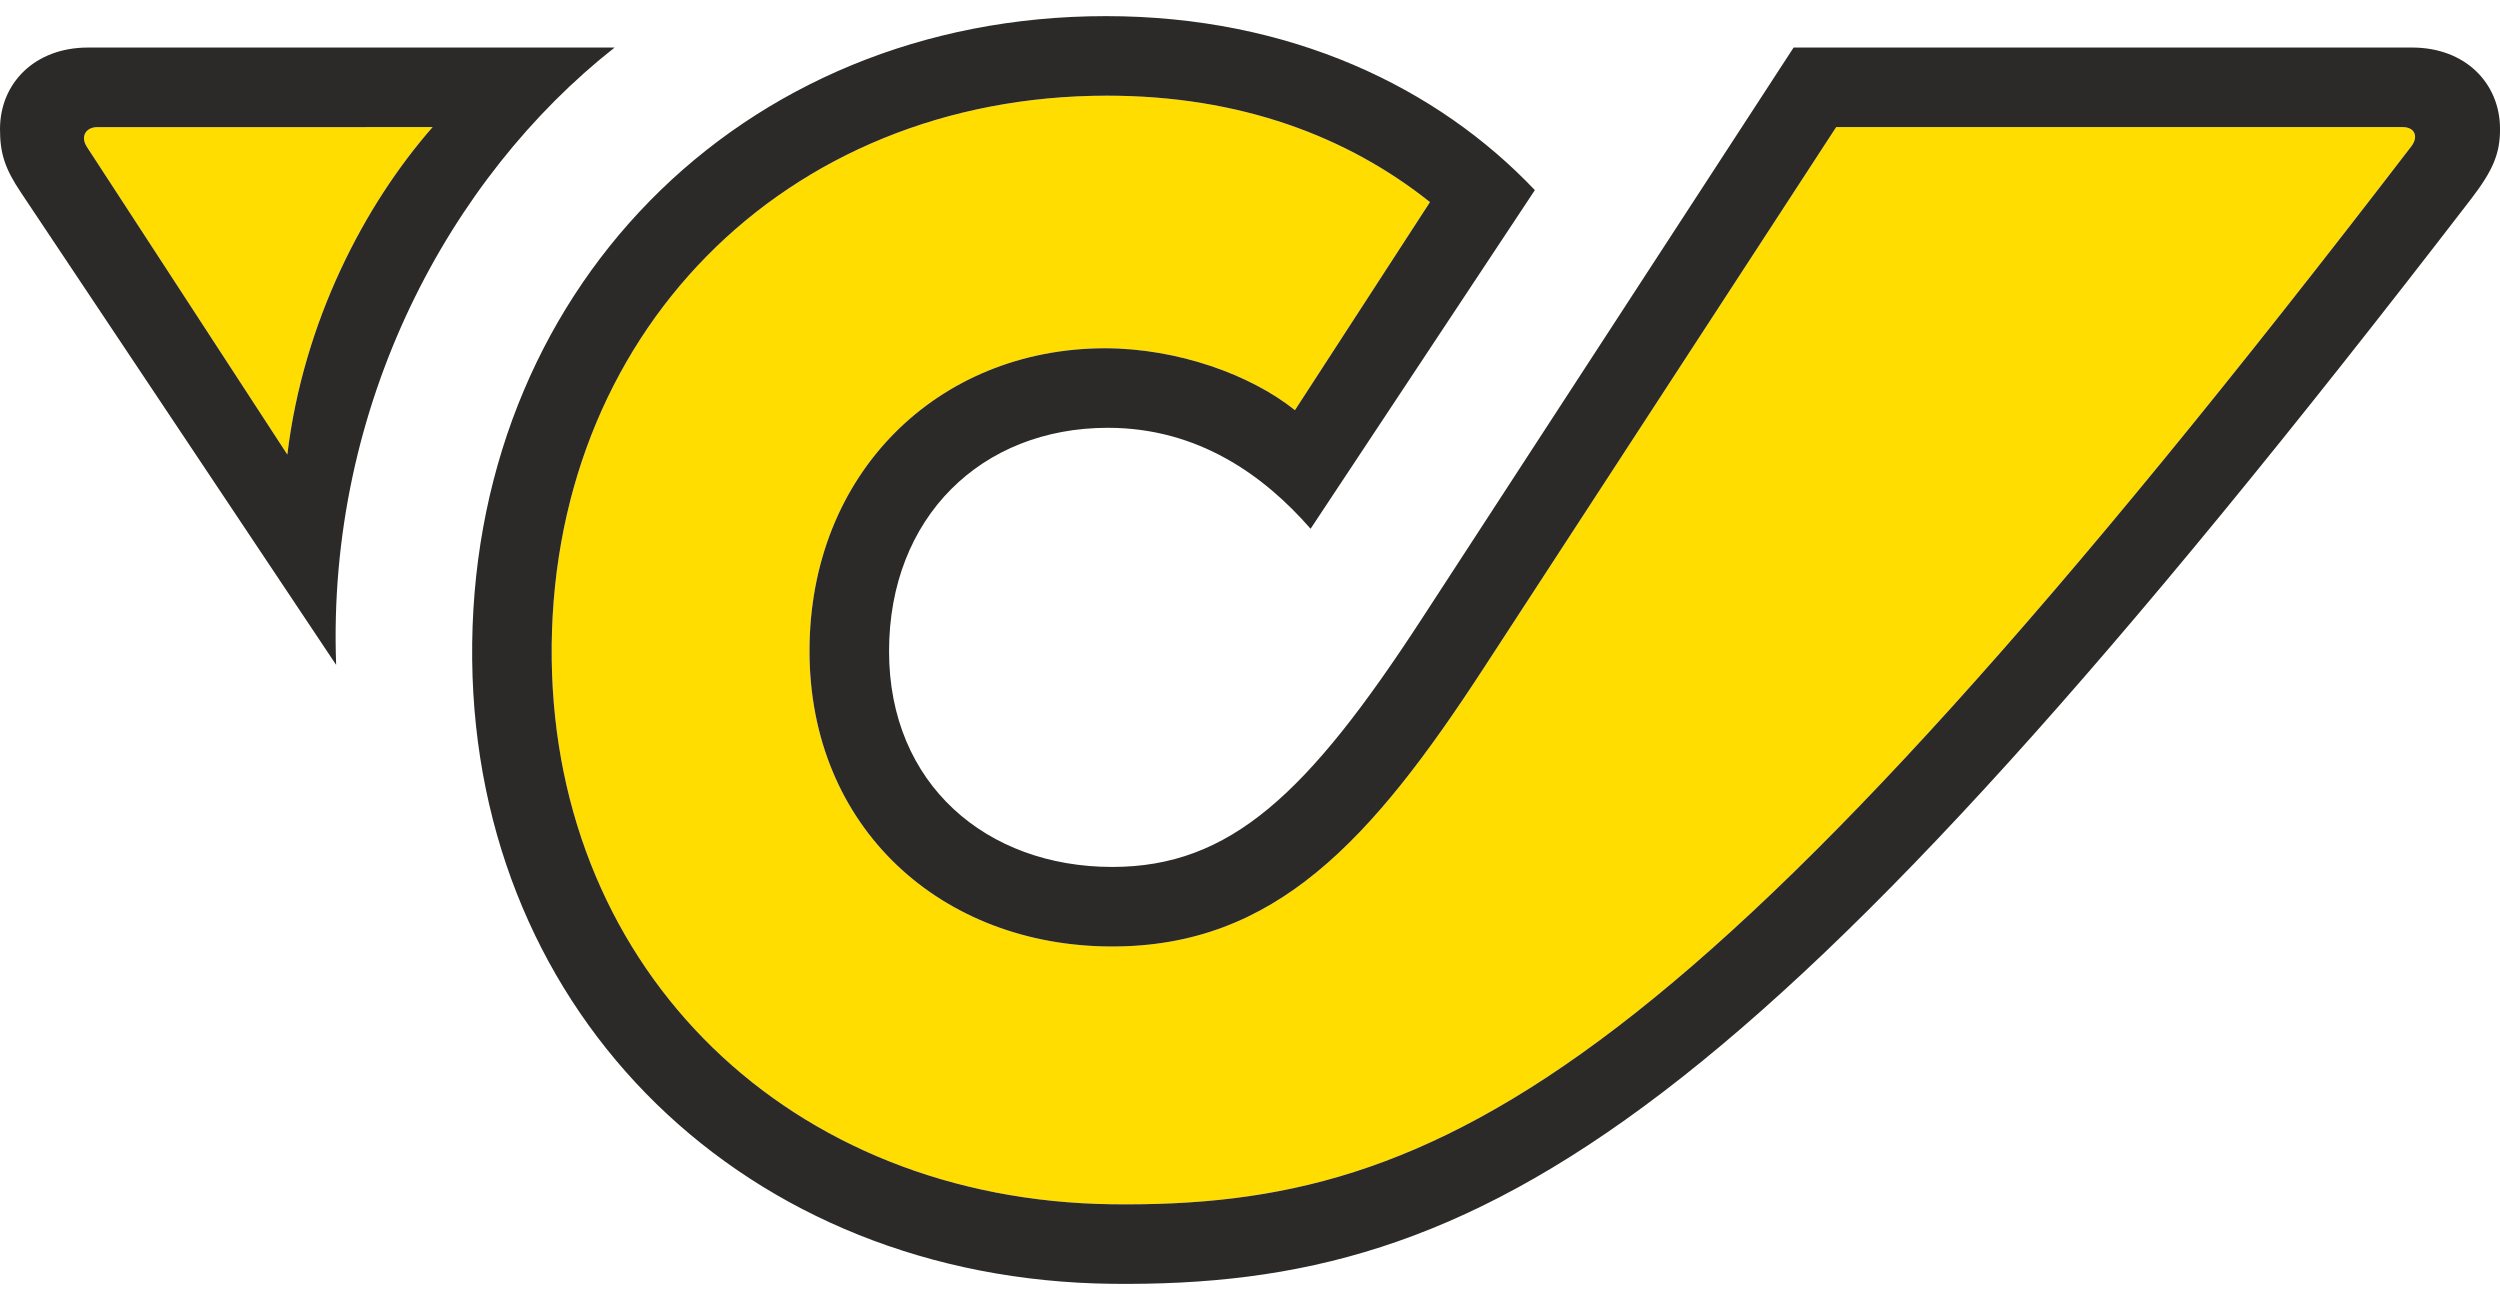
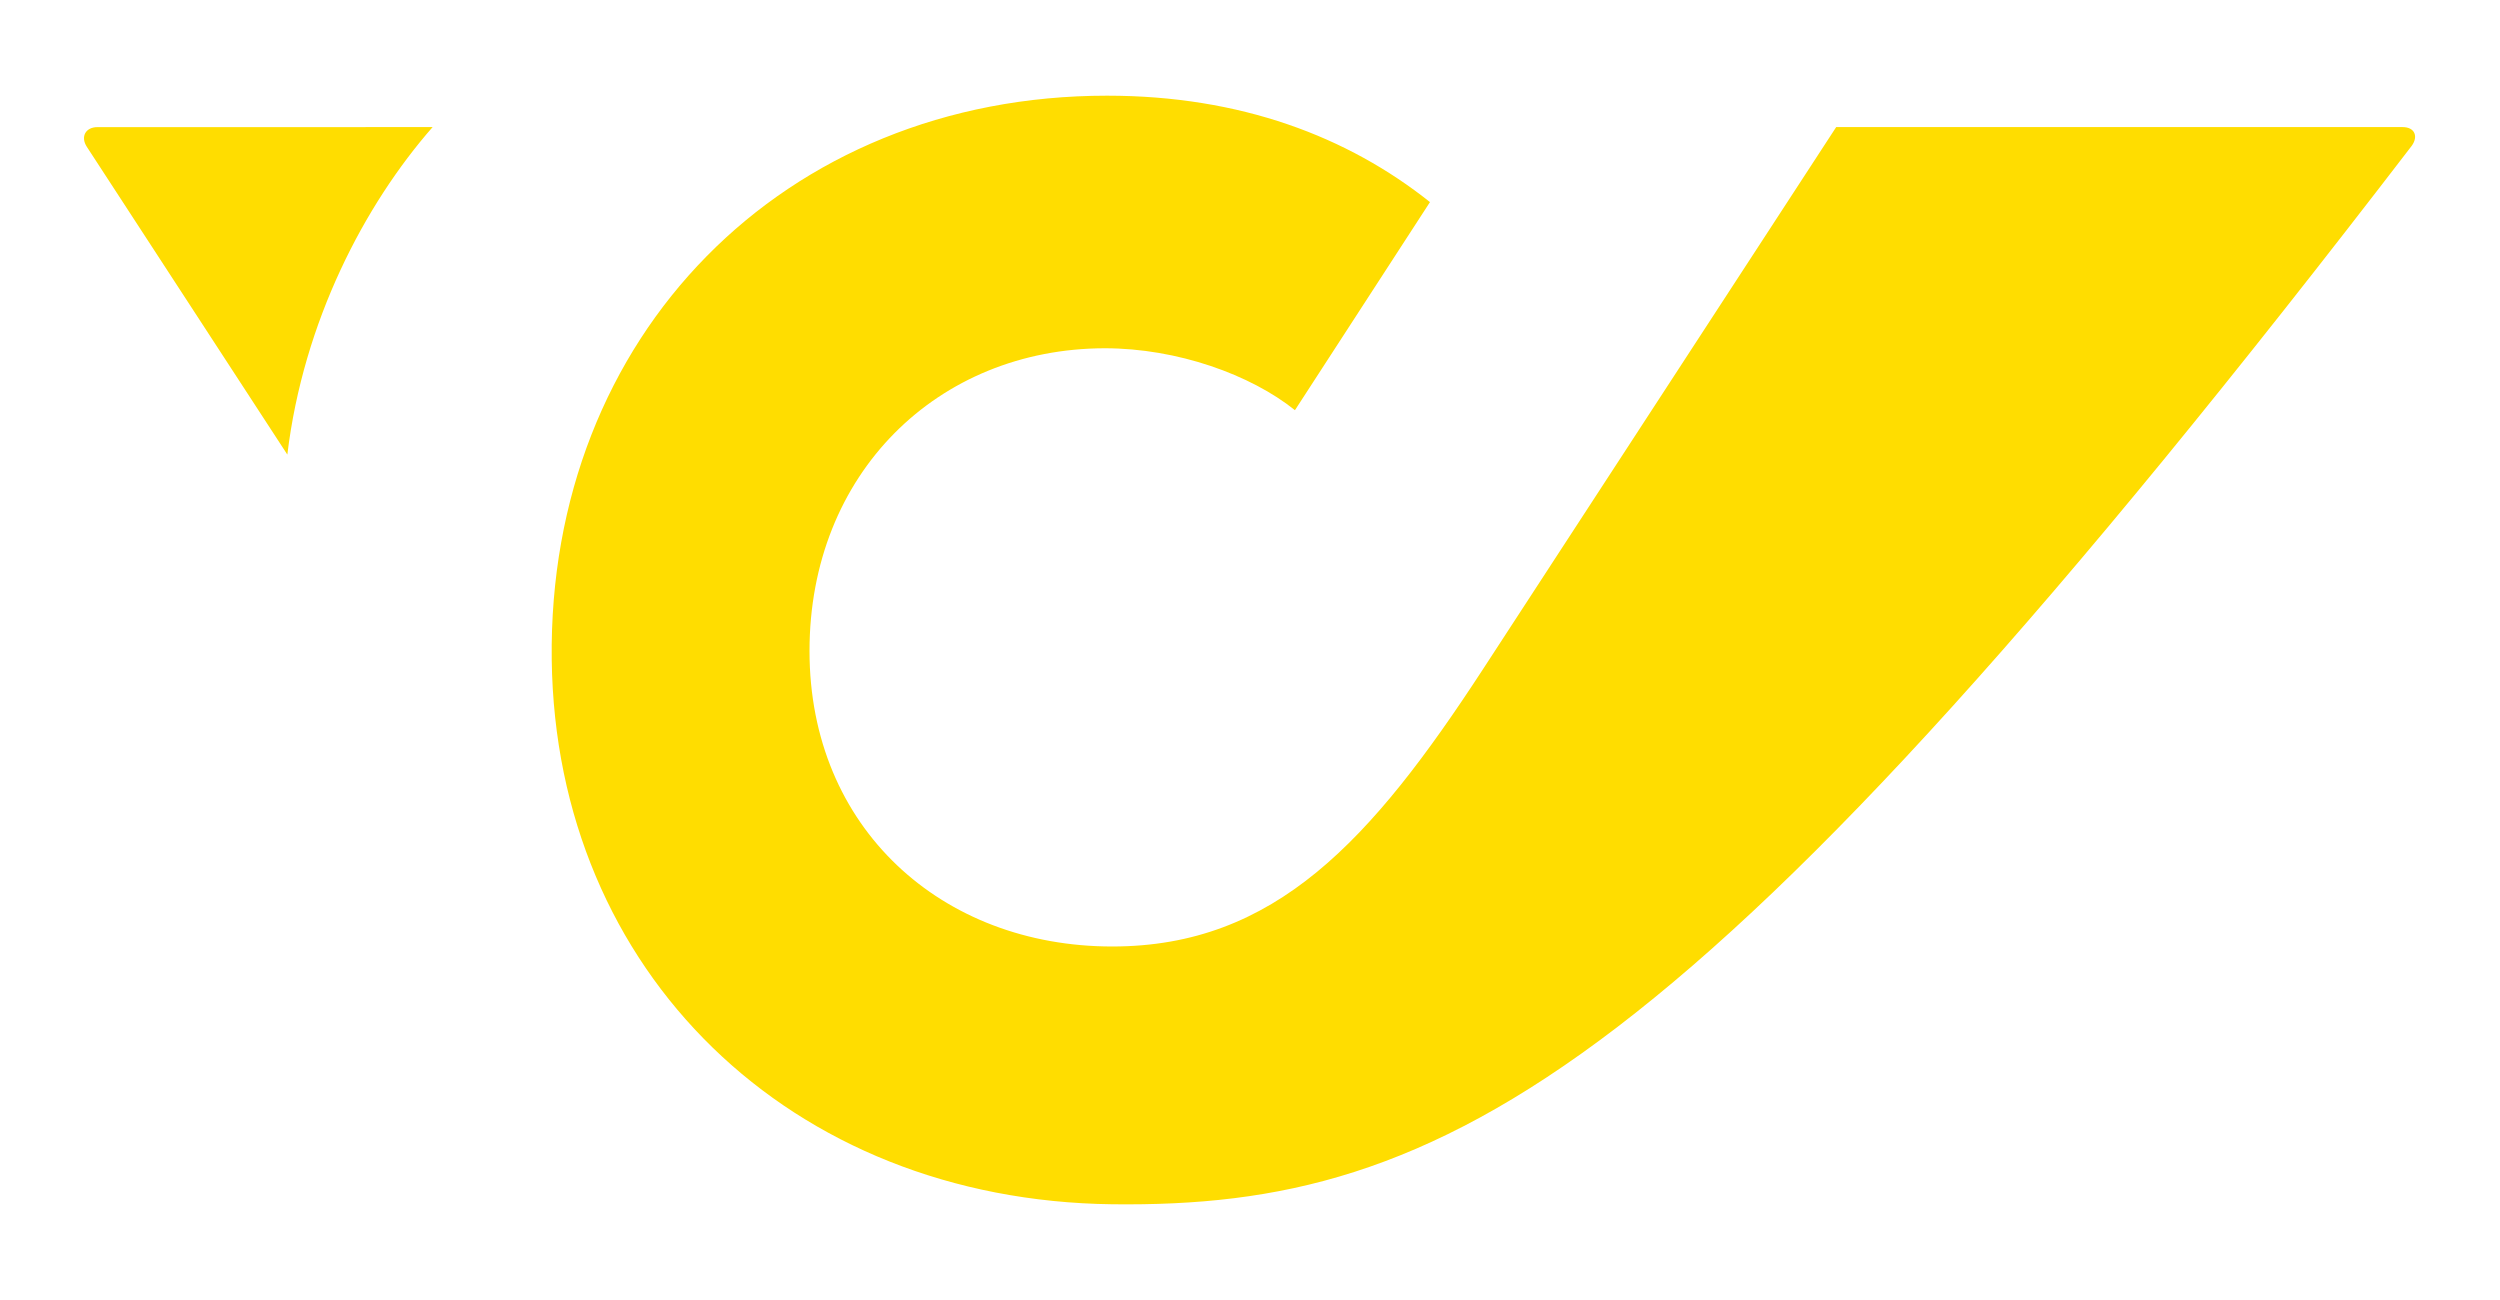
<svg xmlns="http://www.w3.org/2000/svg" xml:space="preserve" width="100px" height="52px" version="1.1" style="shape-rendering:geometricPrecision; text-rendering:geometricPrecision; image-rendering:optimizeQuality; fill-rule:evenodd; clip-rule:evenodd" viewBox="0 0 1000000 519996">
  <defs>
    <style type="text/css">
   
    .fil1 {fill:#2B2A29}
    .fil0 {fill:#FFDD00}
   
  </style>
  </defs>
  <g id="Ebene_x0020_1">
    <path class="fil0" d="M114934 181832c6413,-53244 30910,-99981 58111,-130997l-134057 12c-4771,0 -6862,3862 -4263,7866l80209 123119zm849786 -123544c-286726,373704 -387121,424987 -519842,423417 -128883,-1595 -222593,-92918 -224187,-217821 -1595,-129521 92764,-225616 222120,-225616 53409,0 96284,16382 129178,42567l-54012 83233c-17646,-14161 -46950,-24768 -76111,-24768 -66828,154 -118064,50115 -118064,121088 0,70796 52831,118206 121087,118206 65080,0 103584,-42320 148289,-110895l141296 -216864 226573 0c4795,0 6378,3661 3673,7453z" />
-     <path class="fil1" d="M961047 50835l-226573 0 -141296 216864c-44705,68575 -83209,110895 -148289,110895 -68256,0 -121087,-47410 -121087,-118206 0,-70973 51236,-120934 118064,-121088 29161,0 58465,10607 76111,24768l54012 -83233c-32894,-26185 -75769,-42567 -129178,-42567 -129356,0 -223715,96095 -222120,225616 1594,124891 95304,216226 224187,217821 132721,1570 233116,-49713 519842,-423417 2705,-3792 1122,-7453 -3673,-7453zm3815 -31819c21154,0 35150,14161 35150,32610 0,9709 -2693,16394 -11611,28005 -286561,372475 -394278,435487 -543523,433893 -146376,-1595 -254412,-107080 -256006,-249486 -1595,-146529 106760,-257589 253466,-257589 73784,-12 132745,28595 171604,69603l-89706 135450c-18496,-21213 -44870,-40383 -81107,-40383 -50587,0 -87508,35800 -87508,89422 0,53139 38988,86233 89268,86233 47257,0 78284,-29268 123946,-99437l148608 -228321 247419 0zm-925874 31831c-4771,0 -6862,3862 -4263,7866l80209 123119c6413,-53244 30910,-99981 58111,-130997l-134057 12zm95470 215104l-126025 -188860c-6520,-9709 -8433,-15756 -8433,-25465 0,-18449 14008,-32610 35174,-32610l210663 0c-65883,51863 -115206,142879 -111379,246935z" />
  </g>
</svg>